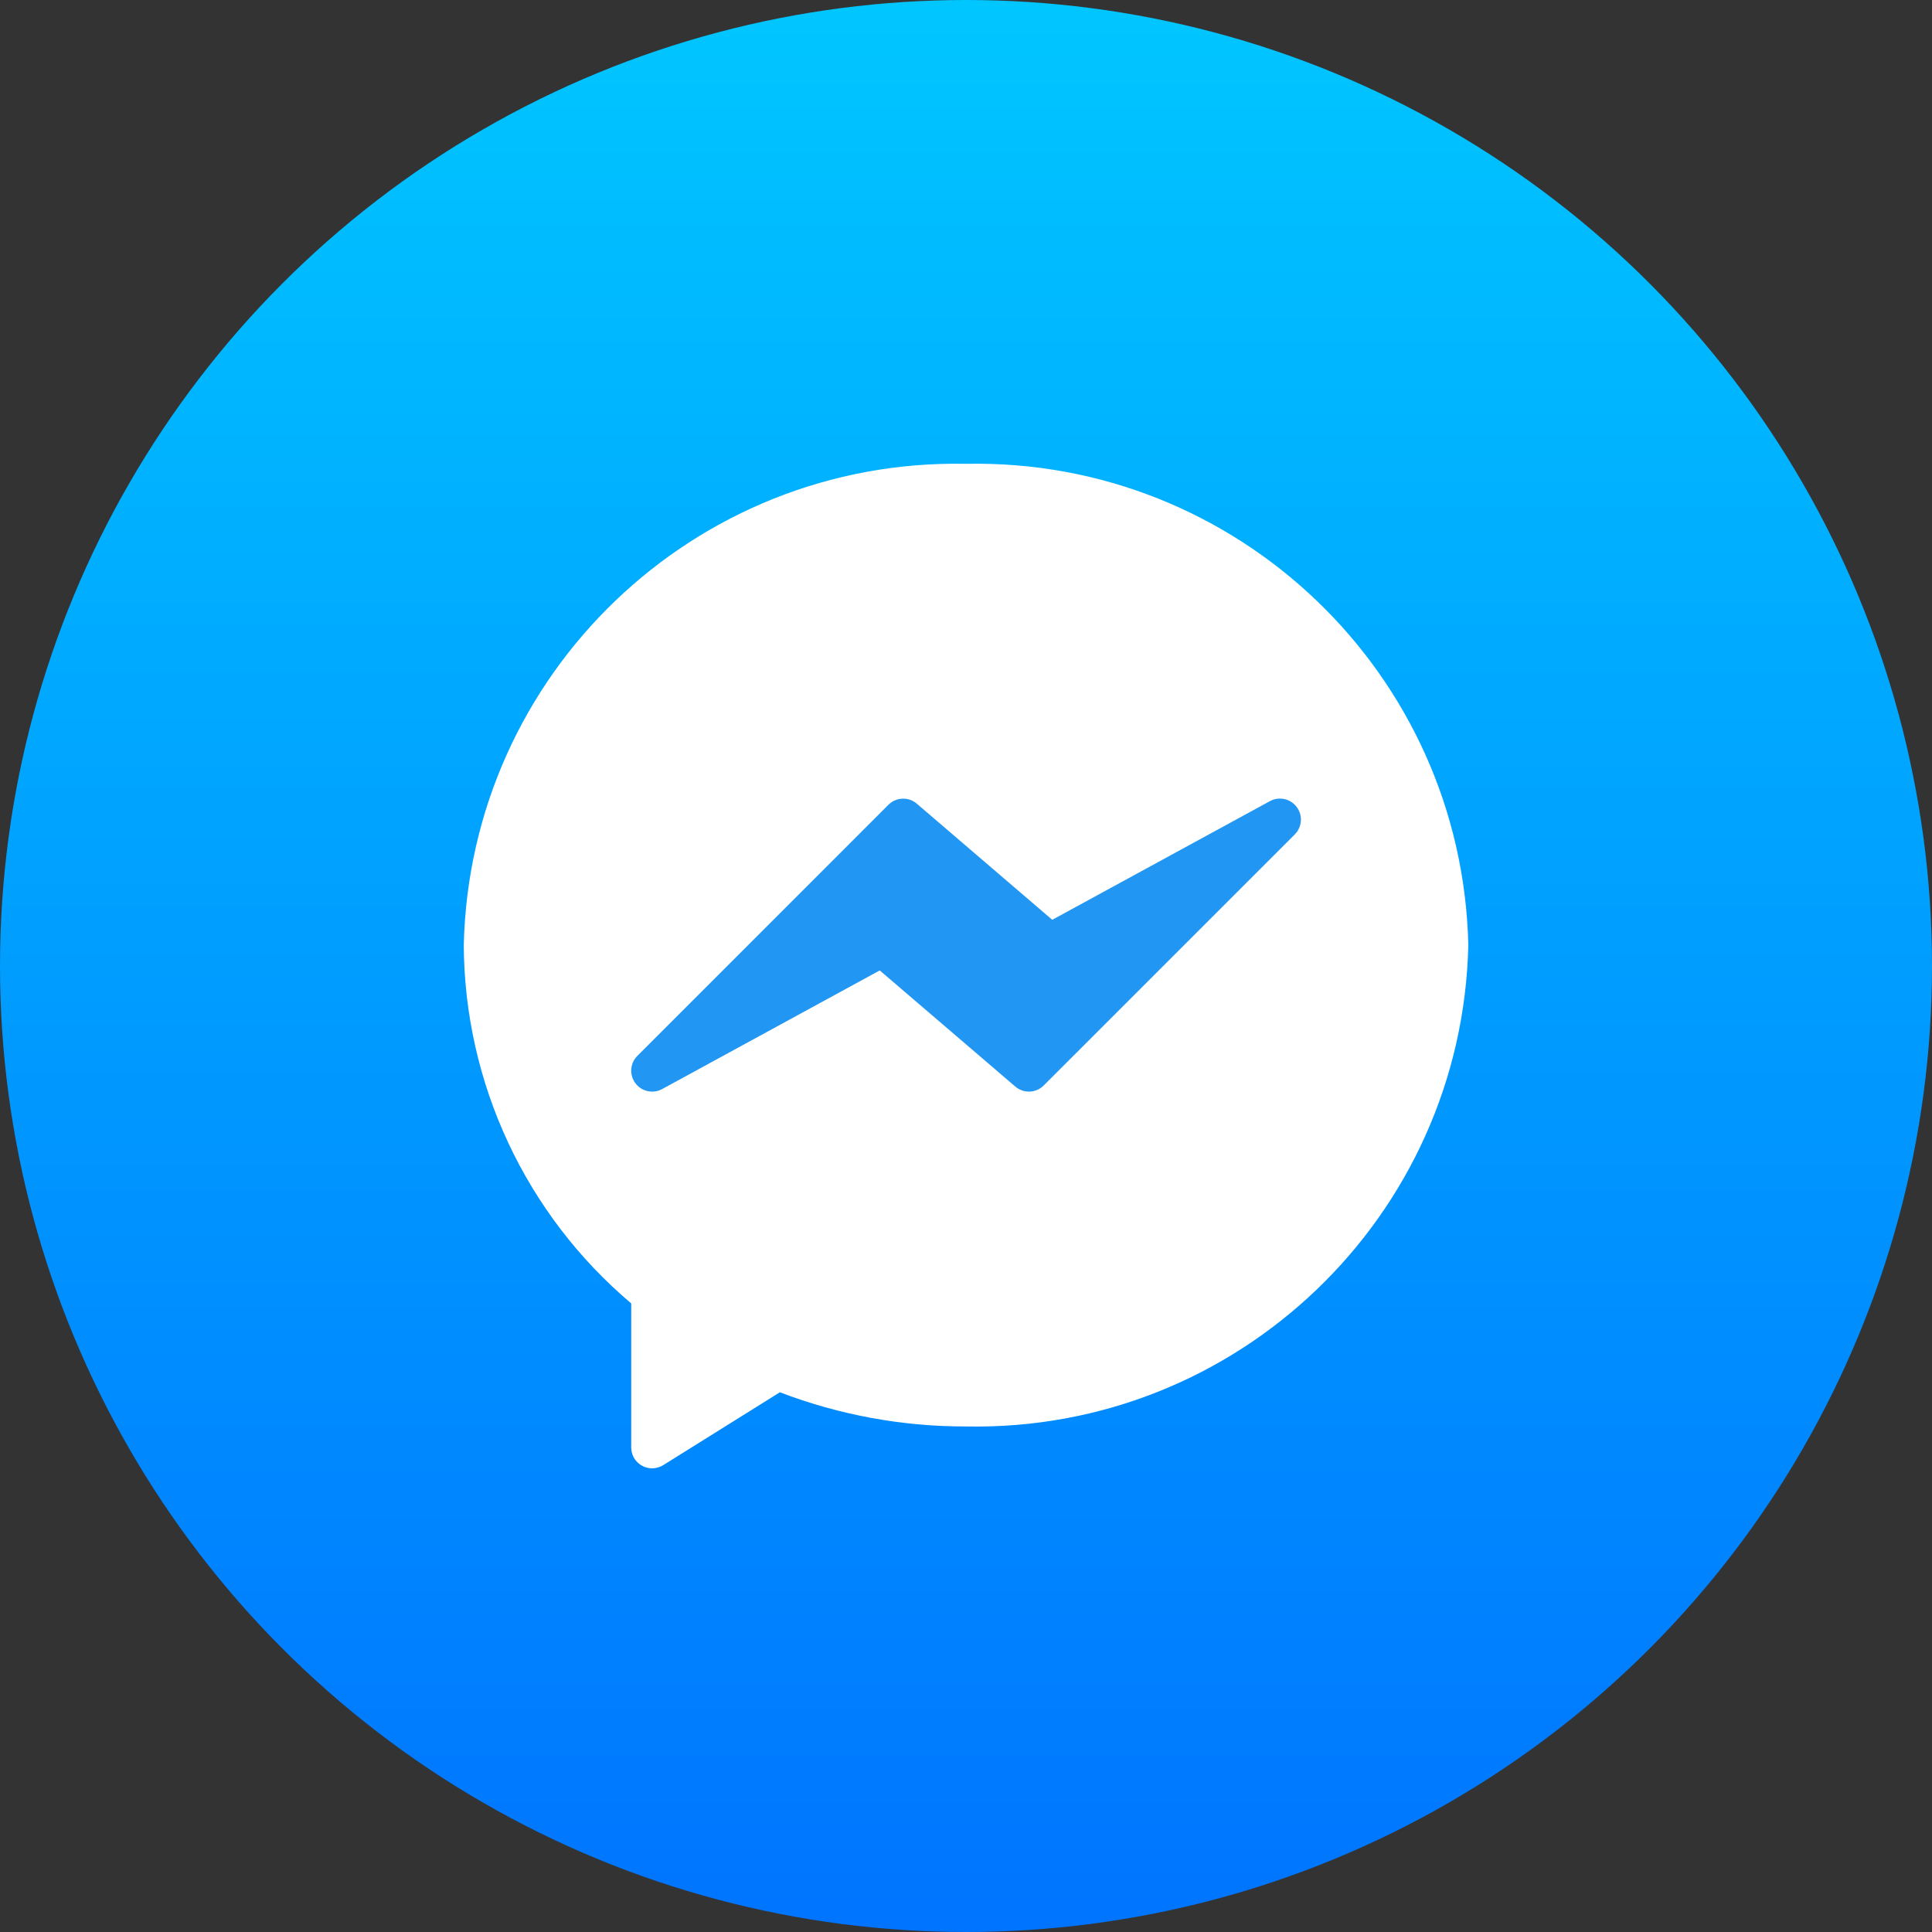
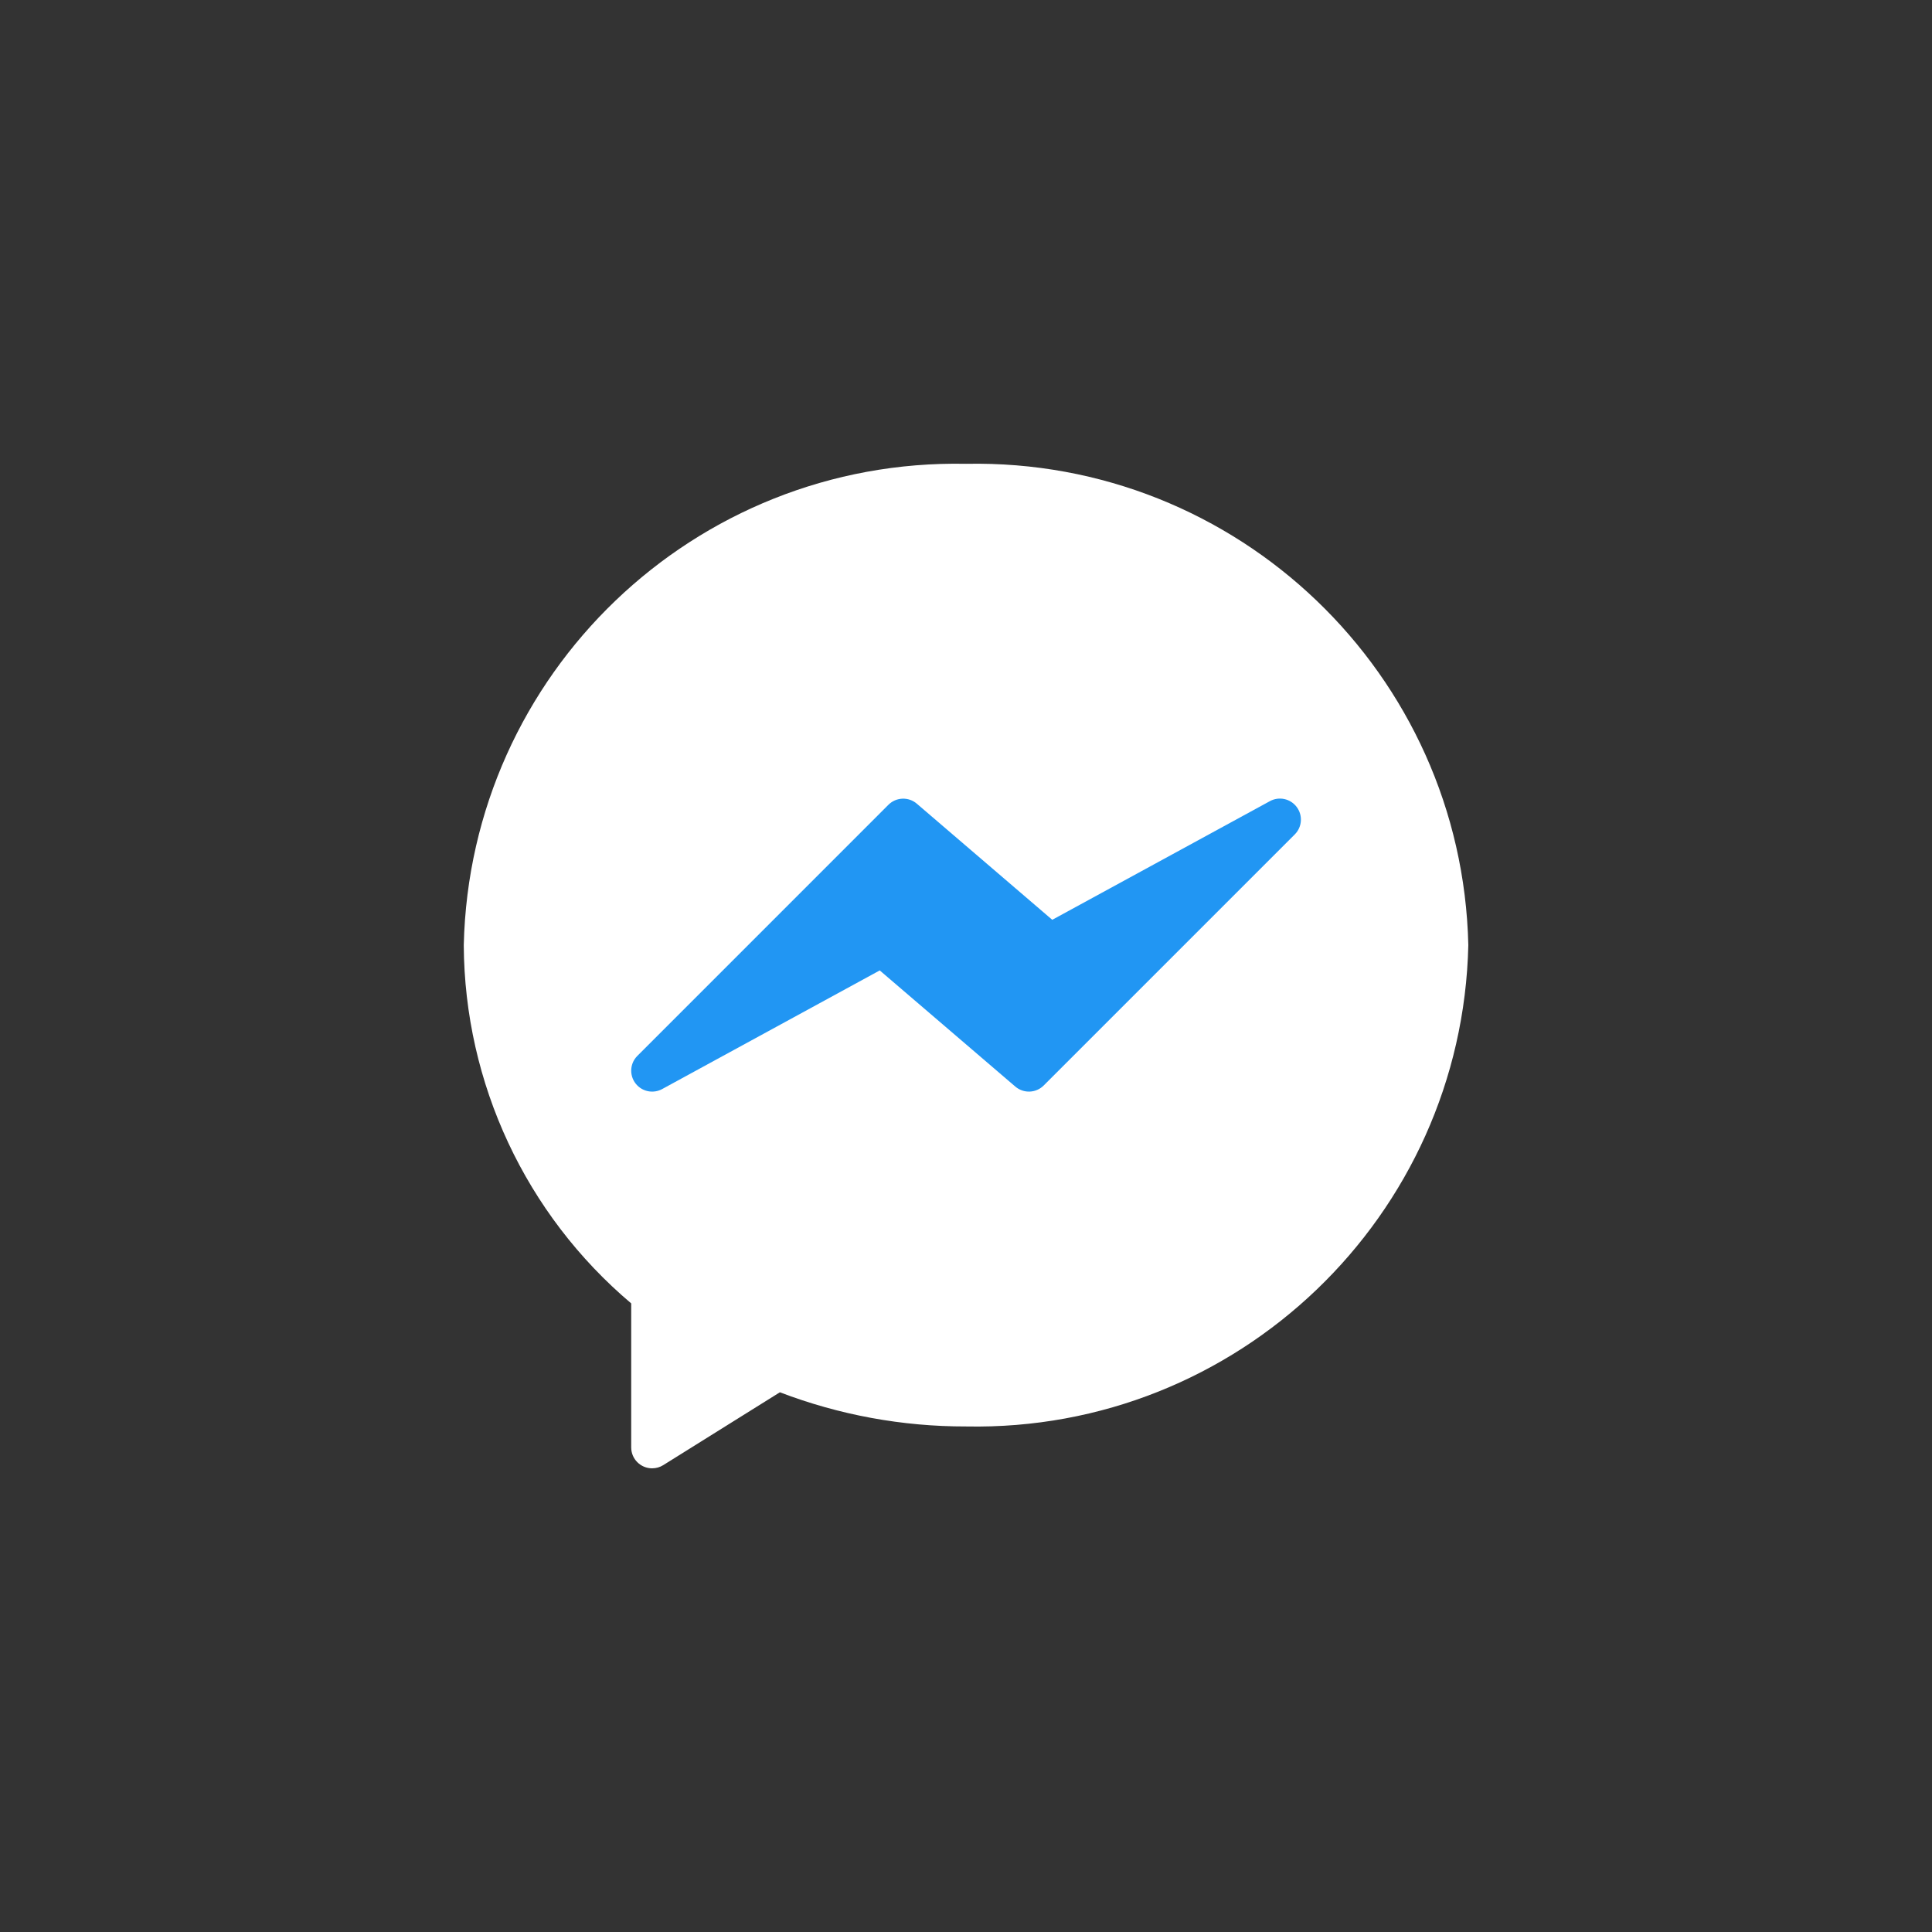
<svg xmlns="http://www.w3.org/2000/svg" width="45" height="45" viewBox="0 0 45 45" fill="none">
  <rect x="0" y="0" width="45" height="45" fill="#333333" stroke="none" />
-   <circle cx="22.5" cy="22.5" r="22.5" fill="url(#paint0_linear_1_32)" />
  <g clip-path="url(#clip0_1_32)">
    <path d="M22.501 10.803C16.178 10.678 10.947 15.692 10.802 22.014C10.819 25.232 12.244 28.282 14.702 30.359V33.713C14.702 33.982 14.92 34.2 15.189 34.2C15.281 34.2 15.37 34.175 15.448 34.126L18.165 32.429C19.549 32.958 21.019 33.228 22.501 33.225C28.824 33.35 34.056 28.336 34.2 22.014C34.056 15.692 28.824 10.678 22.501 10.803Z" fill="white" />
    <path d="M30.203 18.797C30.058 18.602 29.791 18.544 29.579 18.66L24.509 21.424L21.355 18.72C21.162 18.554 20.873 18.565 20.693 18.745L14.844 24.595C14.654 24.785 14.655 25.094 14.846 25.284C14.999 25.436 15.233 25.469 15.422 25.367L20.491 22.603L23.648 25.308C23.842 25.474 24.13 25.463 24.31 25.283L30.16 19.433C30.33 19.261 30.348 18.99 30.203 18.797Z" fill="#2196F3" />
  </g>
  <defs>
    <linearGradient id="paint0_linear_1_32" x1="22.5" y1="0" x2="22.5" y2="45" gradientUnits="userSpaceOnUse">
      <stop stop-color="#00C6FF" />
      <stop offset="1" stop-color="#0074FF" />
    </linearGradient>
    <clipPath id="clip0_1_32">
      <rect width="23.4" height="23.4" fill="white" transform="translate(10.801 10.8)" />
    </clipPath>
  </defs>
</svg>